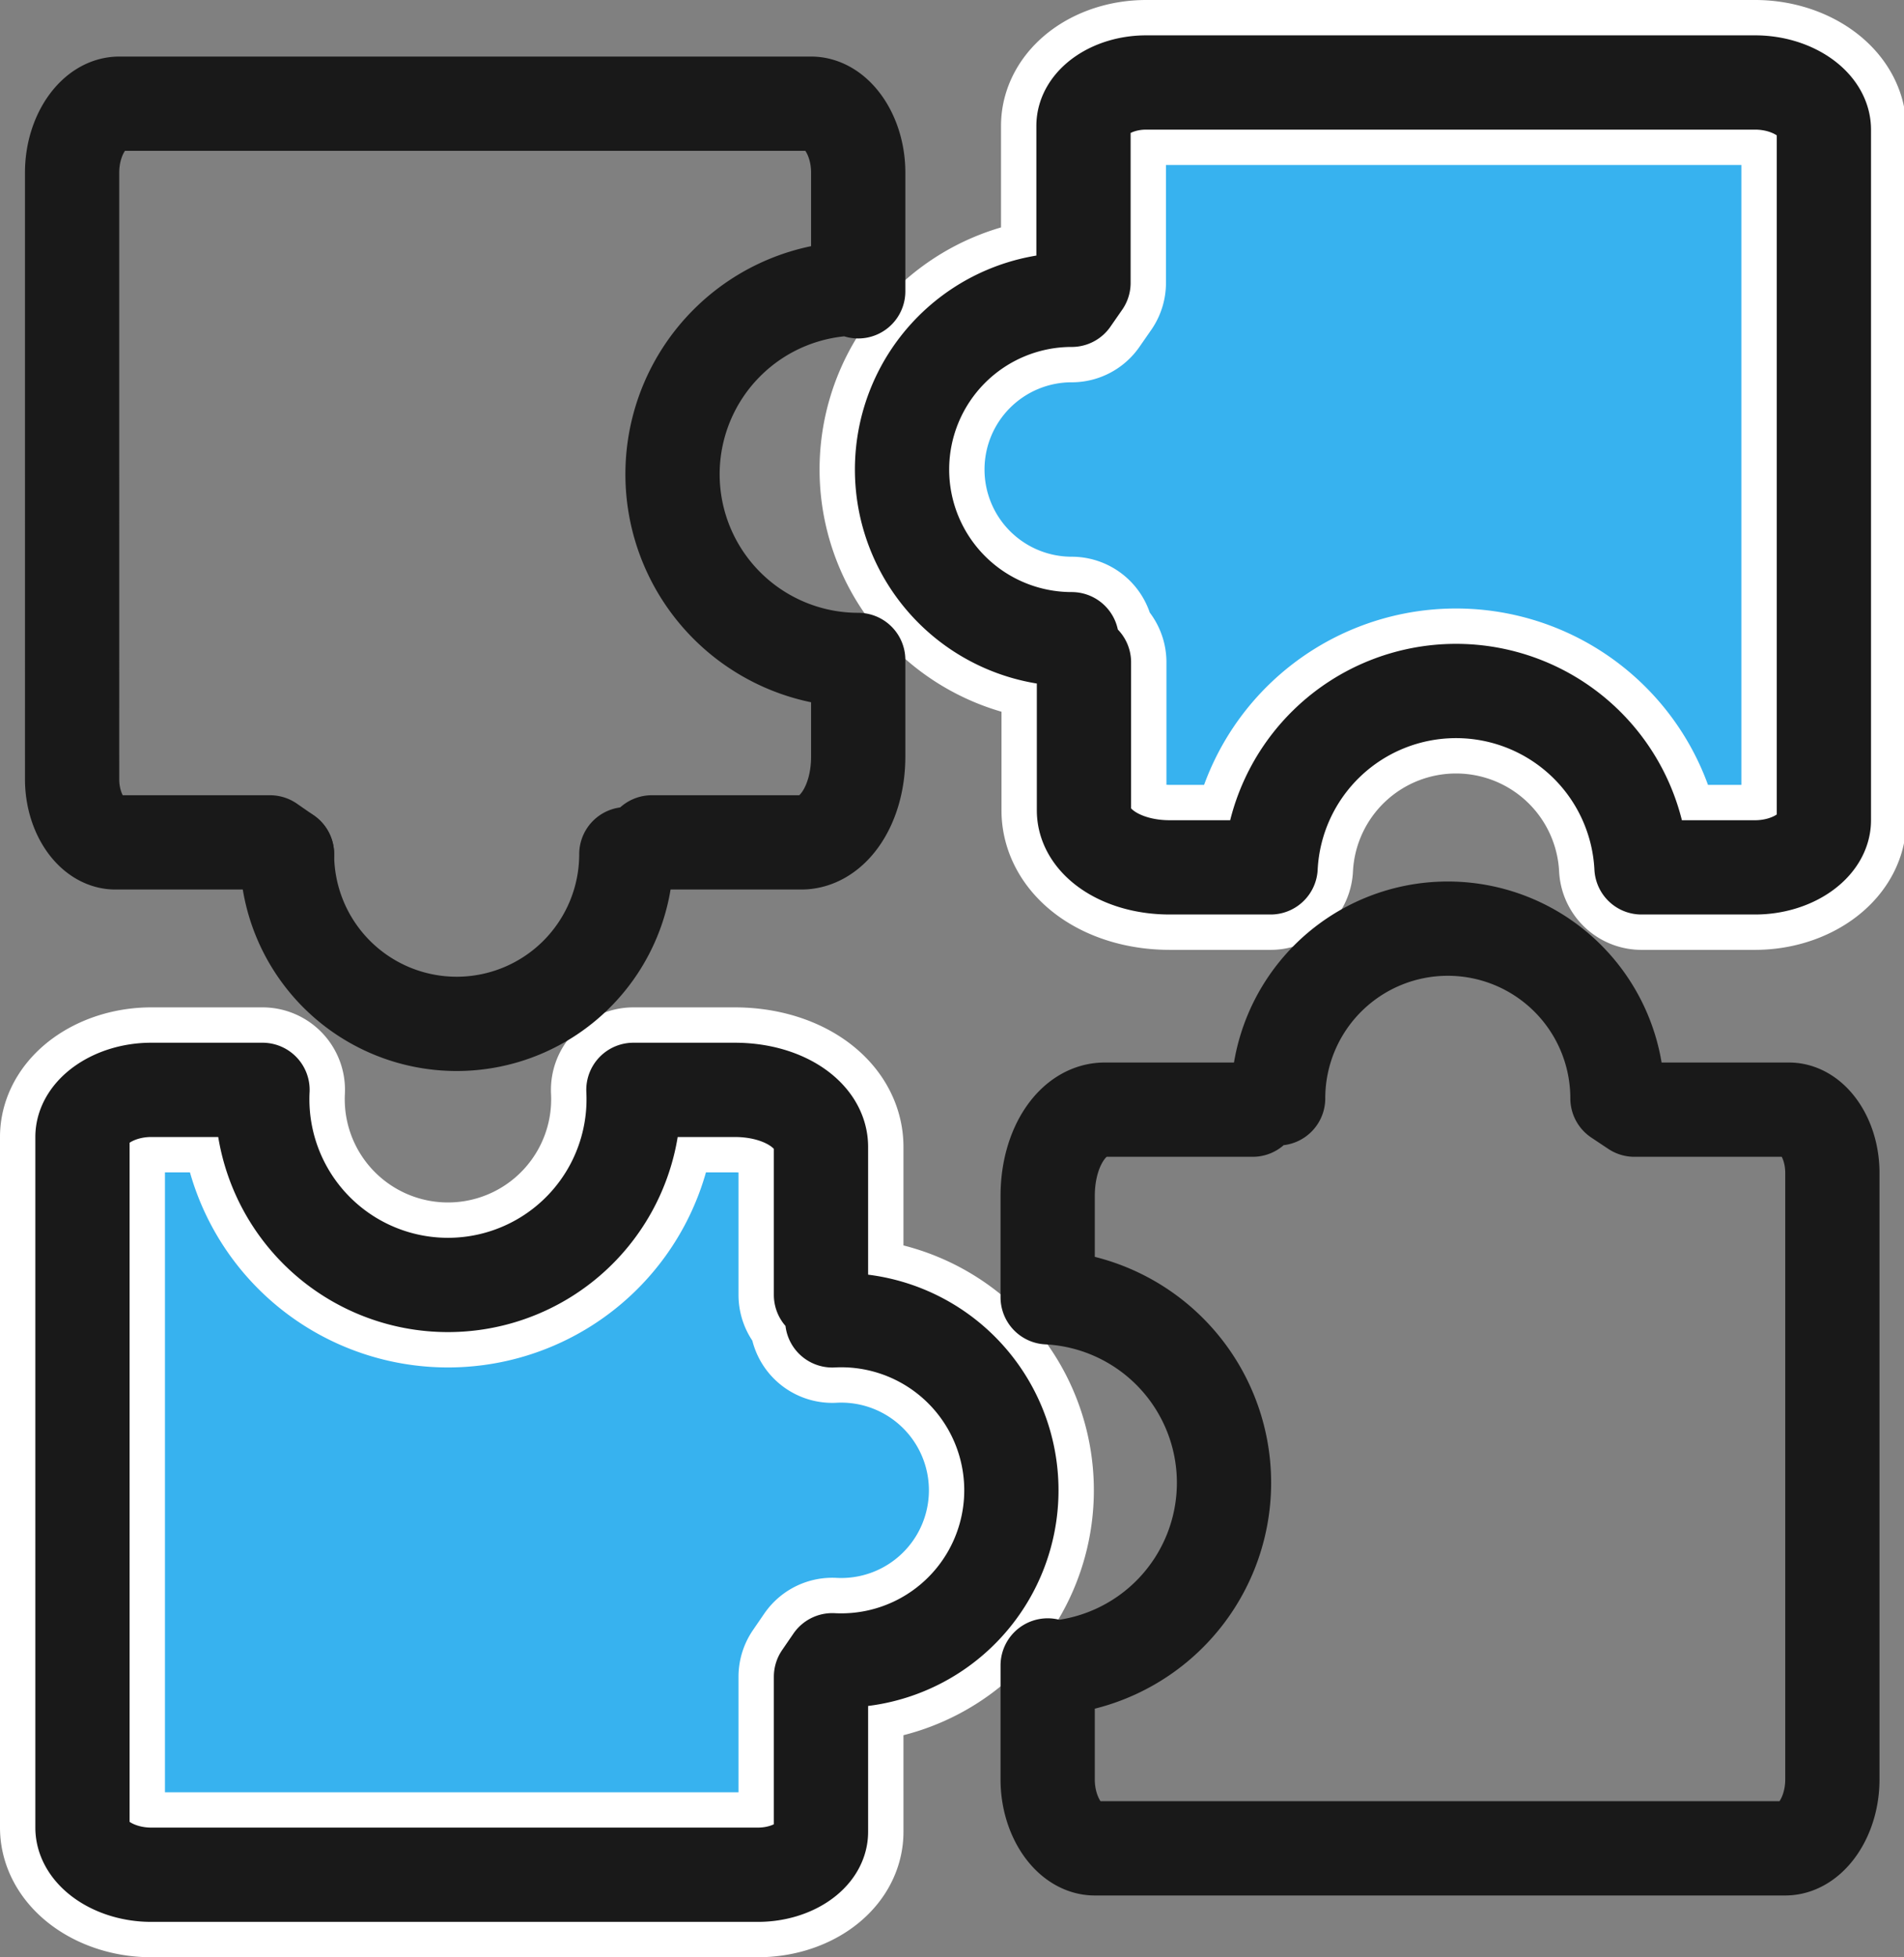
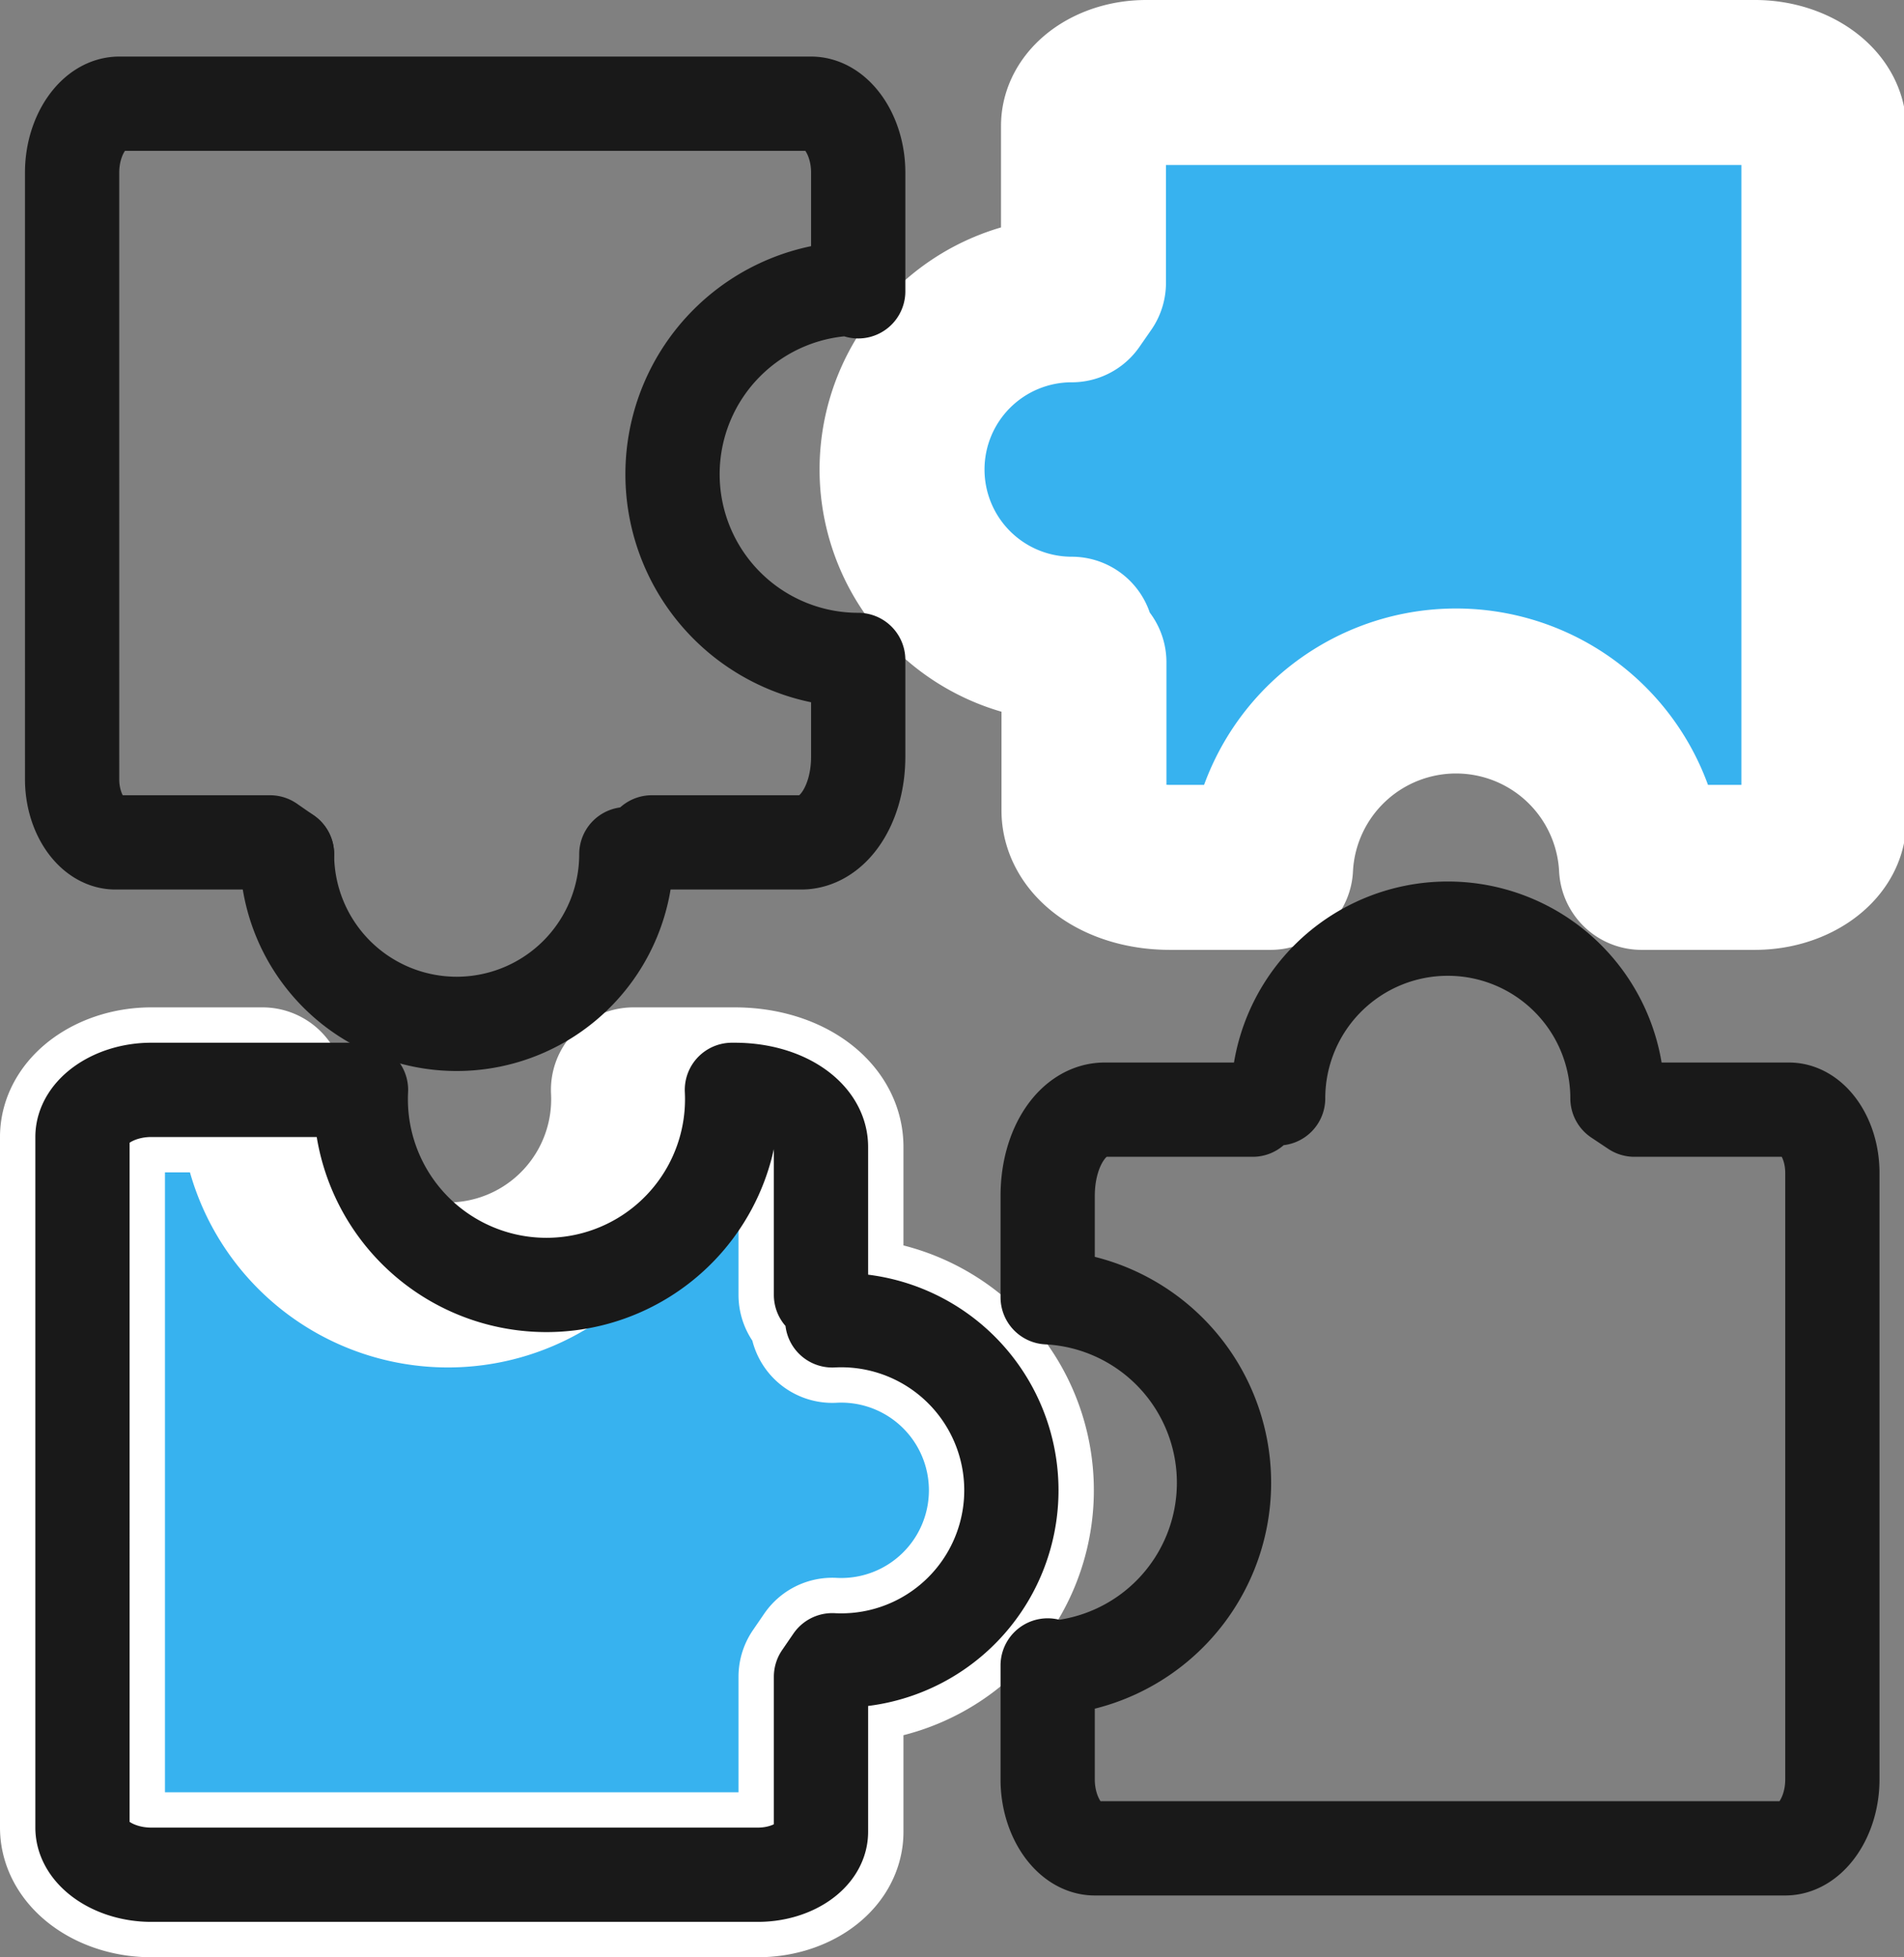
<svg xmlns="http://www.w3.org/2000/svg" viewBox="0 0 40.4 41.52">
  <rect x="0" y="0" width="40.4" height="41.52" fill="#808080" stroke="none" />
  <defs>
    <style>.cls-1{fill:#37b2ef;stroke:#fff;stroke-width:3.5px;}.cls-1,.cls-2{stroke-linecap:round;stroke-linejoin:round;}.cls-2{fill:none;stroke:#191919;stroke-width:2px;}</style>
  </defs>
  <title>Asset 4</title>
  <g id="Layer_2" data-name="Layer 2">
    <g id="Layer_1-2" data-name="Layer 1">
      <path class="cls-1" d="M17.42,27.47V24.33c0-.67-.79-1.21-1.83-1.21H13.5l-.06,0a3.94,3.94,0,1,1-7.87,0l0,0H3.21c-.79,0-1.46.46-1.46,1V38.77c0,.54.67,1,1.46,1H16.08c.73,0,1.34-.41,1.34-.91V35.57l.24-.35a3.61,3.61,0,1,0,0-7.21" />
      <path class="cls-1" d="M23,14.05v3.14c0,.67.79,1.21,1.82,1.21H26.9l.06,0a3.94,3.94,0,0,1,7.87,0l0,0h2.41c.79,0,1.46-.46,1.46-1V2.75c0-.54-.67-1-1.46-1H24.32c-.73,0-1.33.42-1.33.92V6l-.25.36a3.6,3.6,0,1,0,0,7.2" />
      <path class="cls-2" d="M6.09,18.12a3.6,3.6,0,1,0,7.2,0" />
      <path class="cls-2" d="M13.83,17.87H17c.67,0,1.21-.79,1.21-1.82V14l0,0a3.94,3.94,0,0,1,0-7.88l0,.06V3.66c0-.79-.46-1.46-1-1.46H2.53c-.54,0-1,.67-1,1.46V16.53c0,.73.42,1.34.92,1.34H5.73l.36.25" />
-       <path class="cls-2" d="M23,14.05v3.14c0,.67.79,1.21,1.82,1.21H26.9l.06,0a3.94,3.94,0,0,1,7.87,0l0,0h2.41c.79,0,1.46-.46,1.46-1V2.75c0-.54-.67-1-1.46-1H24.32c-.73,0-1.33.42-1.33.92V6l-.25.36a3.6,3.6,0,1,0,0,7.2" />
      <path class="cls-2" d="M26.58,23.54H23.44c-.67,0-1.21.79-1.21,1.83v2.09l0,.06a3.94,3.94,0,0,1,0,7.87l0-.06v2.42c0,.79.46,1.46,1,1.46H37.88c.54,0,1-.67,1-1.46V24.88c0-.73-.42-1.34-.92-1.34H34.68l-.36-.24a3.6,3.6,0,1,0-7.2,0" />
-       <path class="cls-2" d="M17.42,27.47V24.33c0-.67-.79-1.21-1.83-1.21H13.5l-.06,0a3.94,3.94,0,1,1-7.87,0l0,0H3.21c-.79,0-1.46.46-1.46,1V38.77c0,.54.67,1,1.46,1H16.08c.73,0,1.34-.41,1.34-.91V35.57l.24-.35a3.61,3.61,0,1,0,0-7.21" />
+       <path class="cls-2" d="M17.42,27.47V24.33c0-.67-.79-1.21-1.83-1.21l-.06,0a3.94,3.94,0,1,1-7.87,0l0,0H3.21c-.79,0-1.46.46-1.46,1V38.77c0,.54.67,1,1.46,1H16.08c.73,0,1.34-.41,1.34-.91V35.57l.24-.35a3.61,3.61,0,1,0,0-7.21" />
    </g>
  </g>
</svg>